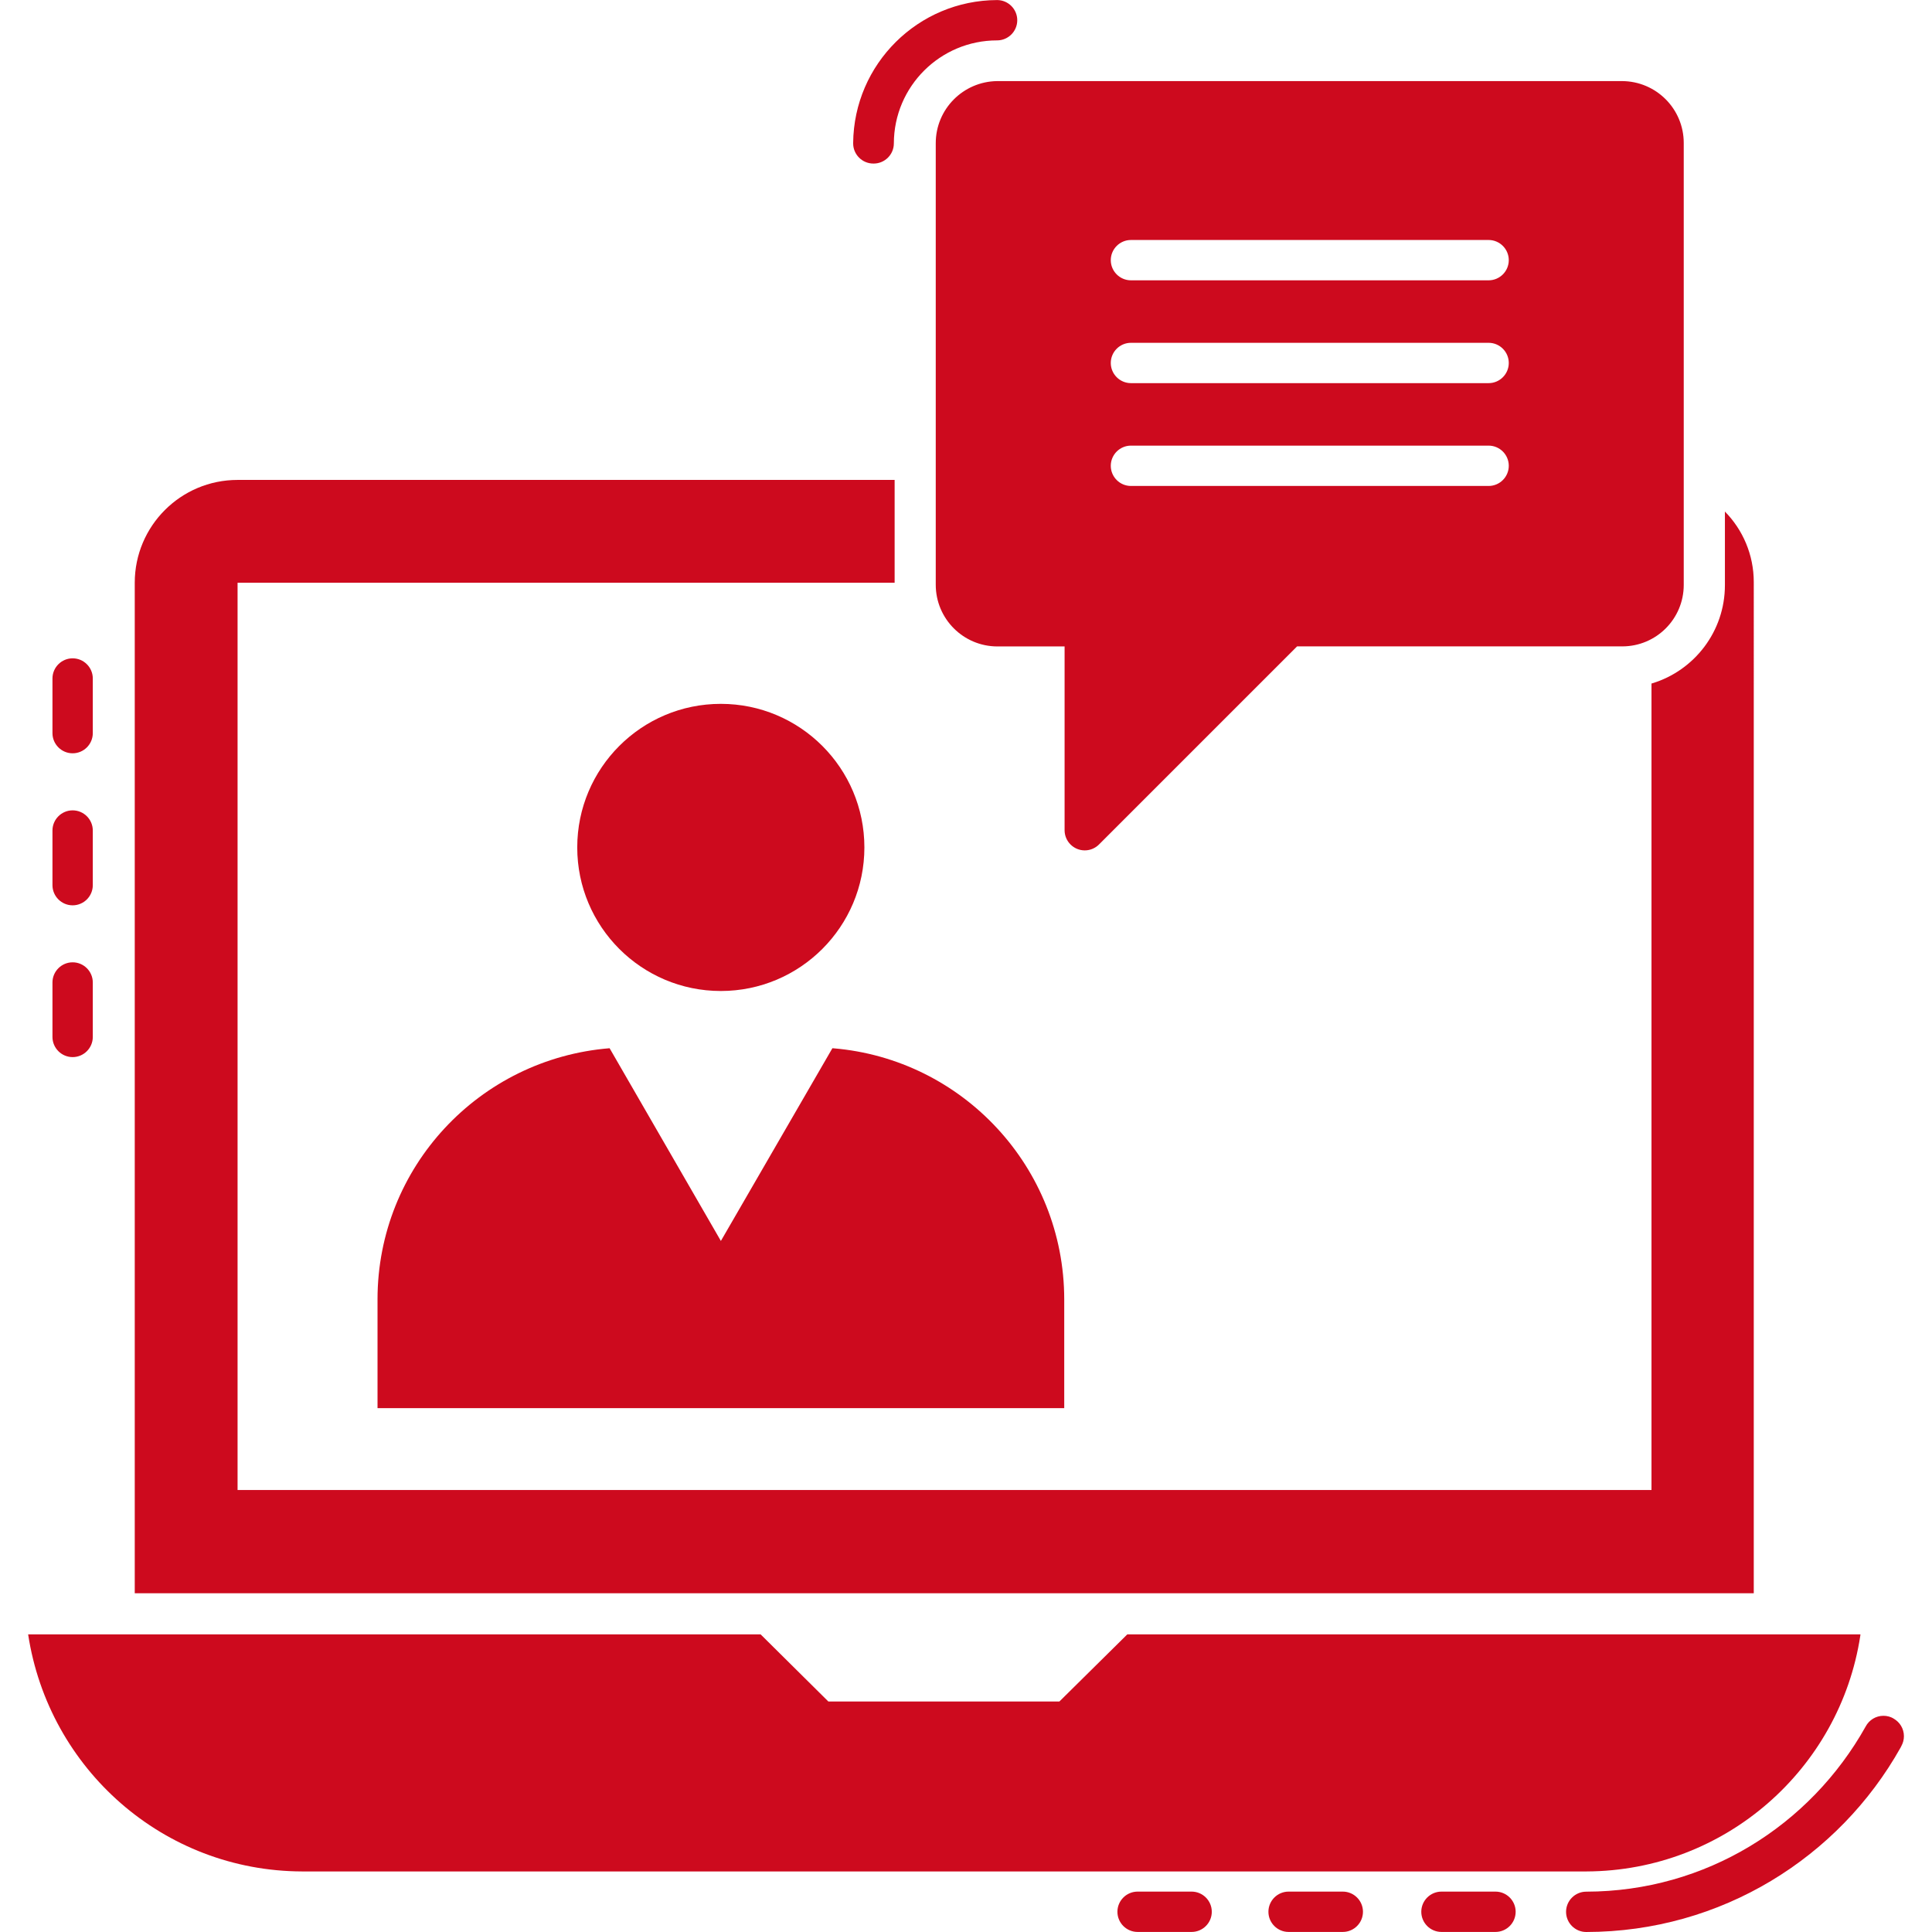
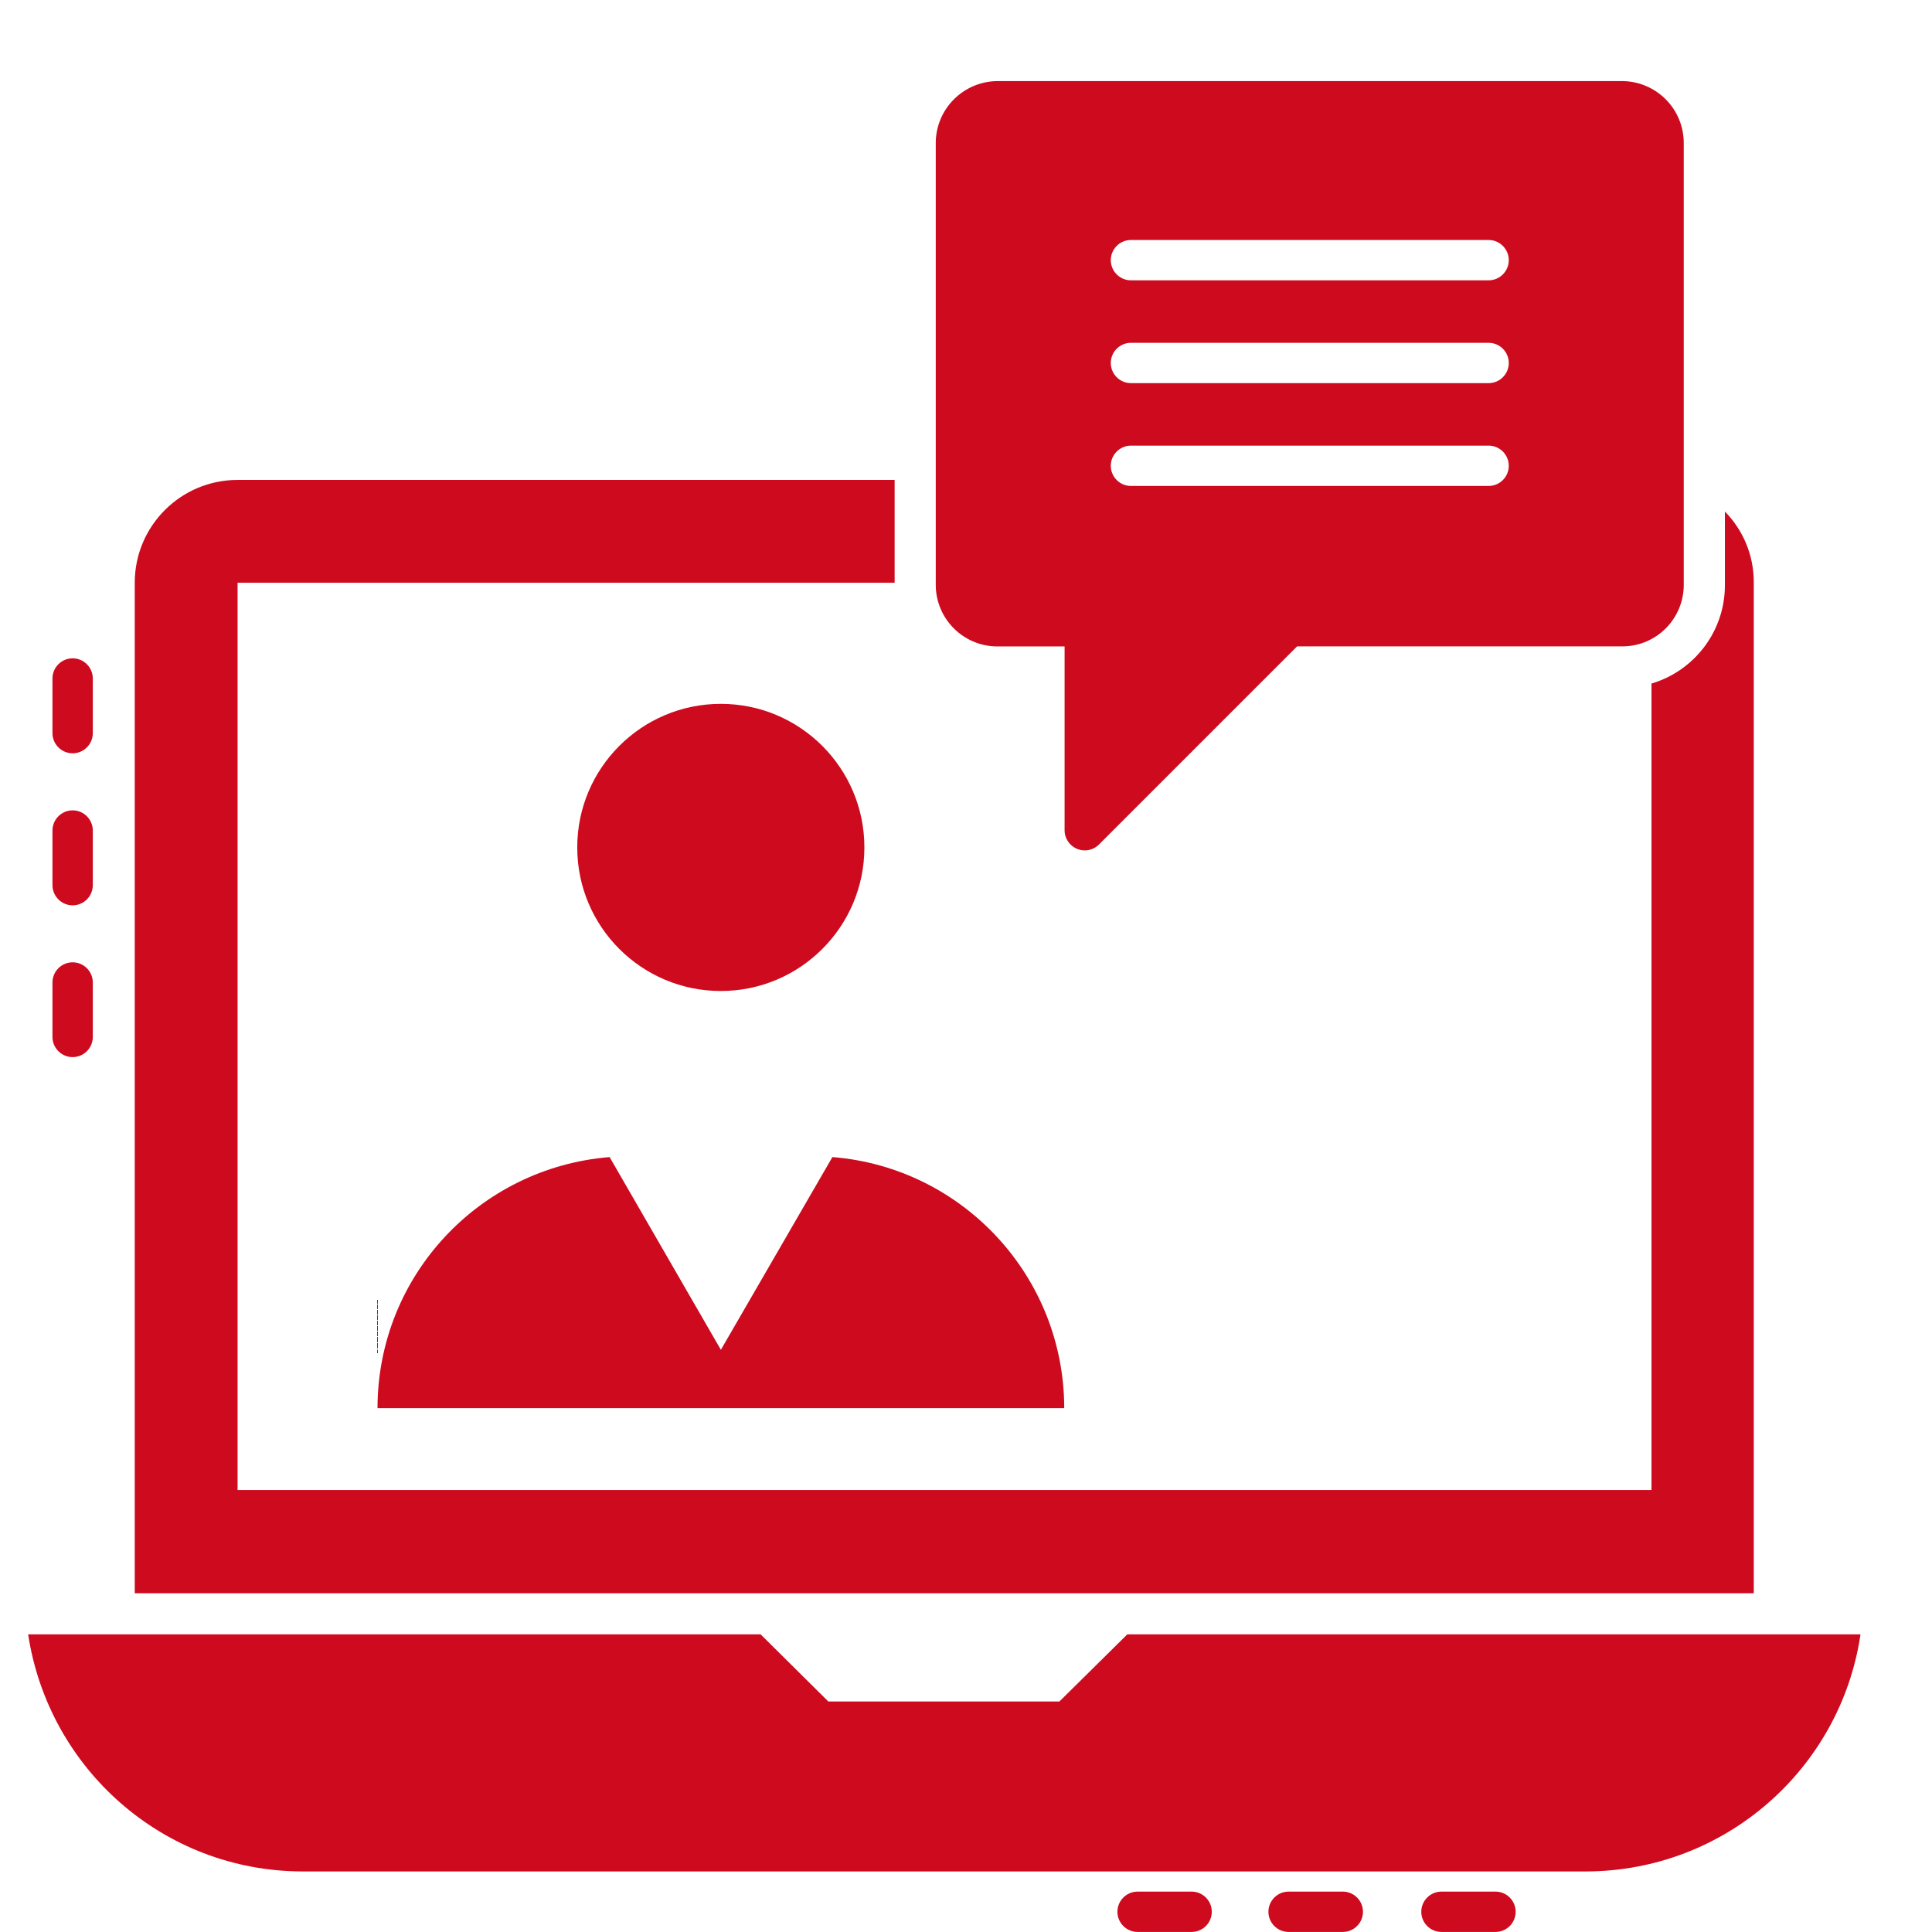
<svg xmlns="http://www.w3.org/2000/svg" version="1.1" width="100" height="100" viewBox="0 0 500 500">
  <title>noun_Online-video-call_3190100</title>
-   <path fill="#cd0a1e" d="M490.031 444.734c-0.75-0.437-1.641-0.688-2.594-0.688-1.984 0-3.719 1.109-4.594 2.75l-0.016 0.031c-14.359 25.641-41.344 42.688-72.313 42.734v0c-2.875 0-5.219 2.344-5.219 5.219s2.344 5.219 5.219 5.219v0c34.953-0.031 65.406-19.281 81.359-47.734l0.234-0.469c0.391-0.719 0.625-1.563 0.625-2.469 0-1.953-1.078-3.672-2.688-4.563l-0.031-0.016z" />
  <path fill="#cd0a1e" d="M387.031 489.547h-13.984c-2.875 0-5.219 2.344-5.219 5.219s2.344 5.219 5.219 5.219v0h13.984c2.875 0 5.219-2.344 5.219-5.219s-2.344-5.219-5.219-5.219v0z" />
  <path fill="#cd0a1e" d="M347.734 489.547h-14.25c-2.875 0-5.219 2.344-5.219 5.219s2.344 5.219 5.219 5.219v0h14.031c2.875 0 5.219-2.344 5.219-5.219s-2.344-5.219-5.219-5.219v0z" />
  <path fill="#cd0a1e" d="M308.391 489.547h-13.984c-2.875 0-5.219 2.344-5.219 5.219s2.344 5.219 5.219 5.219v0h13.984c2.875 0 5.219-2.344 5.219-5.219s-2.344-5.219-5.219-5.219v0z" />
  <path fill="#cd0a1e" d="M481.469 422.969h-189.719l-17.578 17.375h-59.797l-17.531-17.375h-189.562c5.313 34.844 35.016 61.25 70.906 61.359h332.391c35.891-0.141 65.578-26.531 70.859-60.969l0.047-0.406z" />
  <path fill="#cd0a1e" d="M453.875 150.813c0-0.047 0-0.094 0-0.156 0-7.109-2.844-13.563-7.469-18.266v0 18.938c0 0.031 0 0.078 0 0.109 0 11.969-7.922 22.094-18.813 25.406l-0.188 0.047v208.719h-365.922v-234.797h170.047v-26.609h-170.047c-14.703 0-26.609 11.922-26.609 26.609v261.516h419z" />
-   <path fill="#cd0a1e" d="M226.109 42.328c2.875 0 5.219-2.344 5.219-5.219v0c0.031-14.734 11.984-26.656 26.719-26.656 0 0 0 0 0 0v0c2.875 0 5.219-2.344 5.219-5.219s-2.344-5.219-5.219-5.219v0c-20.453 0.063-37.047 16.563-37.25 36.969v0.016c0 0.031 0 0.063 0 0.109 0 2.875 2.344 5.219 5.219 5.219 0.031 0 0.078 0 0.109 0v0z" />
  <path fill="#cd0a1e" d="M242.172 37.063v114.266c0 8.813 7.141 15.969 15.969 15.969v0h17.375v47.375c0 0.063 0 0.125 0 0.188 0 2.875 2.344 5.219 5.219 5.219 1.5 0 2.859-0.641 3.813-1.656l51.141-51.141h84.109c0.016 0 0.031 0 0.047 0 8.797 0 15.906-7.125 15.906-15.906 0-0.016 0-0.031 0-0.062v0-114.266c0-0.016 0-0.031 0-0.047 0-8.828-7.141-15.984-15.969-16.016h-161.75c-8.781 0.125-15.859 7.266-15.859 16.063 0 0 0 0 0 0v0zM292.688 62.109h92.563c2.875 0 5.219 2.344 5.219 5.219s-2.344 5.219-5.219 5.219v0h-92.563c-2.875 0-5.219-2.344-5.219-5.219s2.344-5.219 5.219-5.219v0zM292.688 88.719h92.563c2.875 0 5.219 2.344 5.219 5.219s-2.344 5.219-5.219 5.219v0h-92.563c-2.875 0-5.219-2.344-5.219-5.219s2.344-5.219 5.219-5.219v0zM292.688 115.328h92.563c2.875 0 5.219 2.344 5.219 5.219s-2.344 5.219-5.219 5.219v0h-92.563c-2.875 0-5.219-2.344-5.219-5.219s2.344-5.219 5.219-5.219v0z" />
-   <path fill="#cd0a1e" d="M97.703 336.25v28.172h177.719v-28.172c-0.031-34.156-26.313-62.172-59.766-64.953l-0.234-0.016-28.859 49.875-28.797-49.875c-33.719 2.734-60.047 30.766-60.063 64.969v0z" />
+   <path fill="#cd0a1e" d="M97.703 336.25v28.172h177.719c-0.031-34.156-26.313-62.172-59.766-64.953l-0.234-0.016-28.859 49.875-28.797-49.875c-33.719 2.734-60.047 30.766-60.063 64.969v0z" />
  <path fill="#cd0a1e" d="M223.703 219.313c0 20.516-16.641 37.156-37.156 37.156s-37.156-16.641-37.156-37.156c0-20.516 16.641-37.156 37.156-37.156s37.156 16.641 37.156 37.156z" />
  <path fill="#cd0a1e" d="M18.797 194.953c2.875 0 5.219-2.344 5.219-5.219v0-14.141c0-2.875-2.344-5.219-5.219-5.219s-5.219 2.344-5.219 5.219v0 14.031c0 0.031 0 0.062 0 0.109 0 2.875 2.344 5.219 5.219 5.219 0 0 0 0 0 0v0z" />
  <path fill="#cd0a1e" d="M18.797 234.297c2.875 0 5.219-2.344 5.219-5.219v0-14.141c0-2.875-2.344-5.219-5.219-5.219s-5.219 2.344-5.219 5.219v0 14.141c0 2.875 2.344 5.219 5.219 5.219v0z" />
  <path fill="#cd0a1e" d="M18.797 273.578c2.875 0 5.219-2.344 5.219-5.219v0-14.094c0-2.875-2.344-5.219-5.219-5.219s-5.219 2.344-5.219 5.219v0 13.984c0 0.031 0 0.063 0 0.109 0 2.875 2.344 5.219 5.219 5.219 0 0 0 0 0 0v0z" />
</svg>